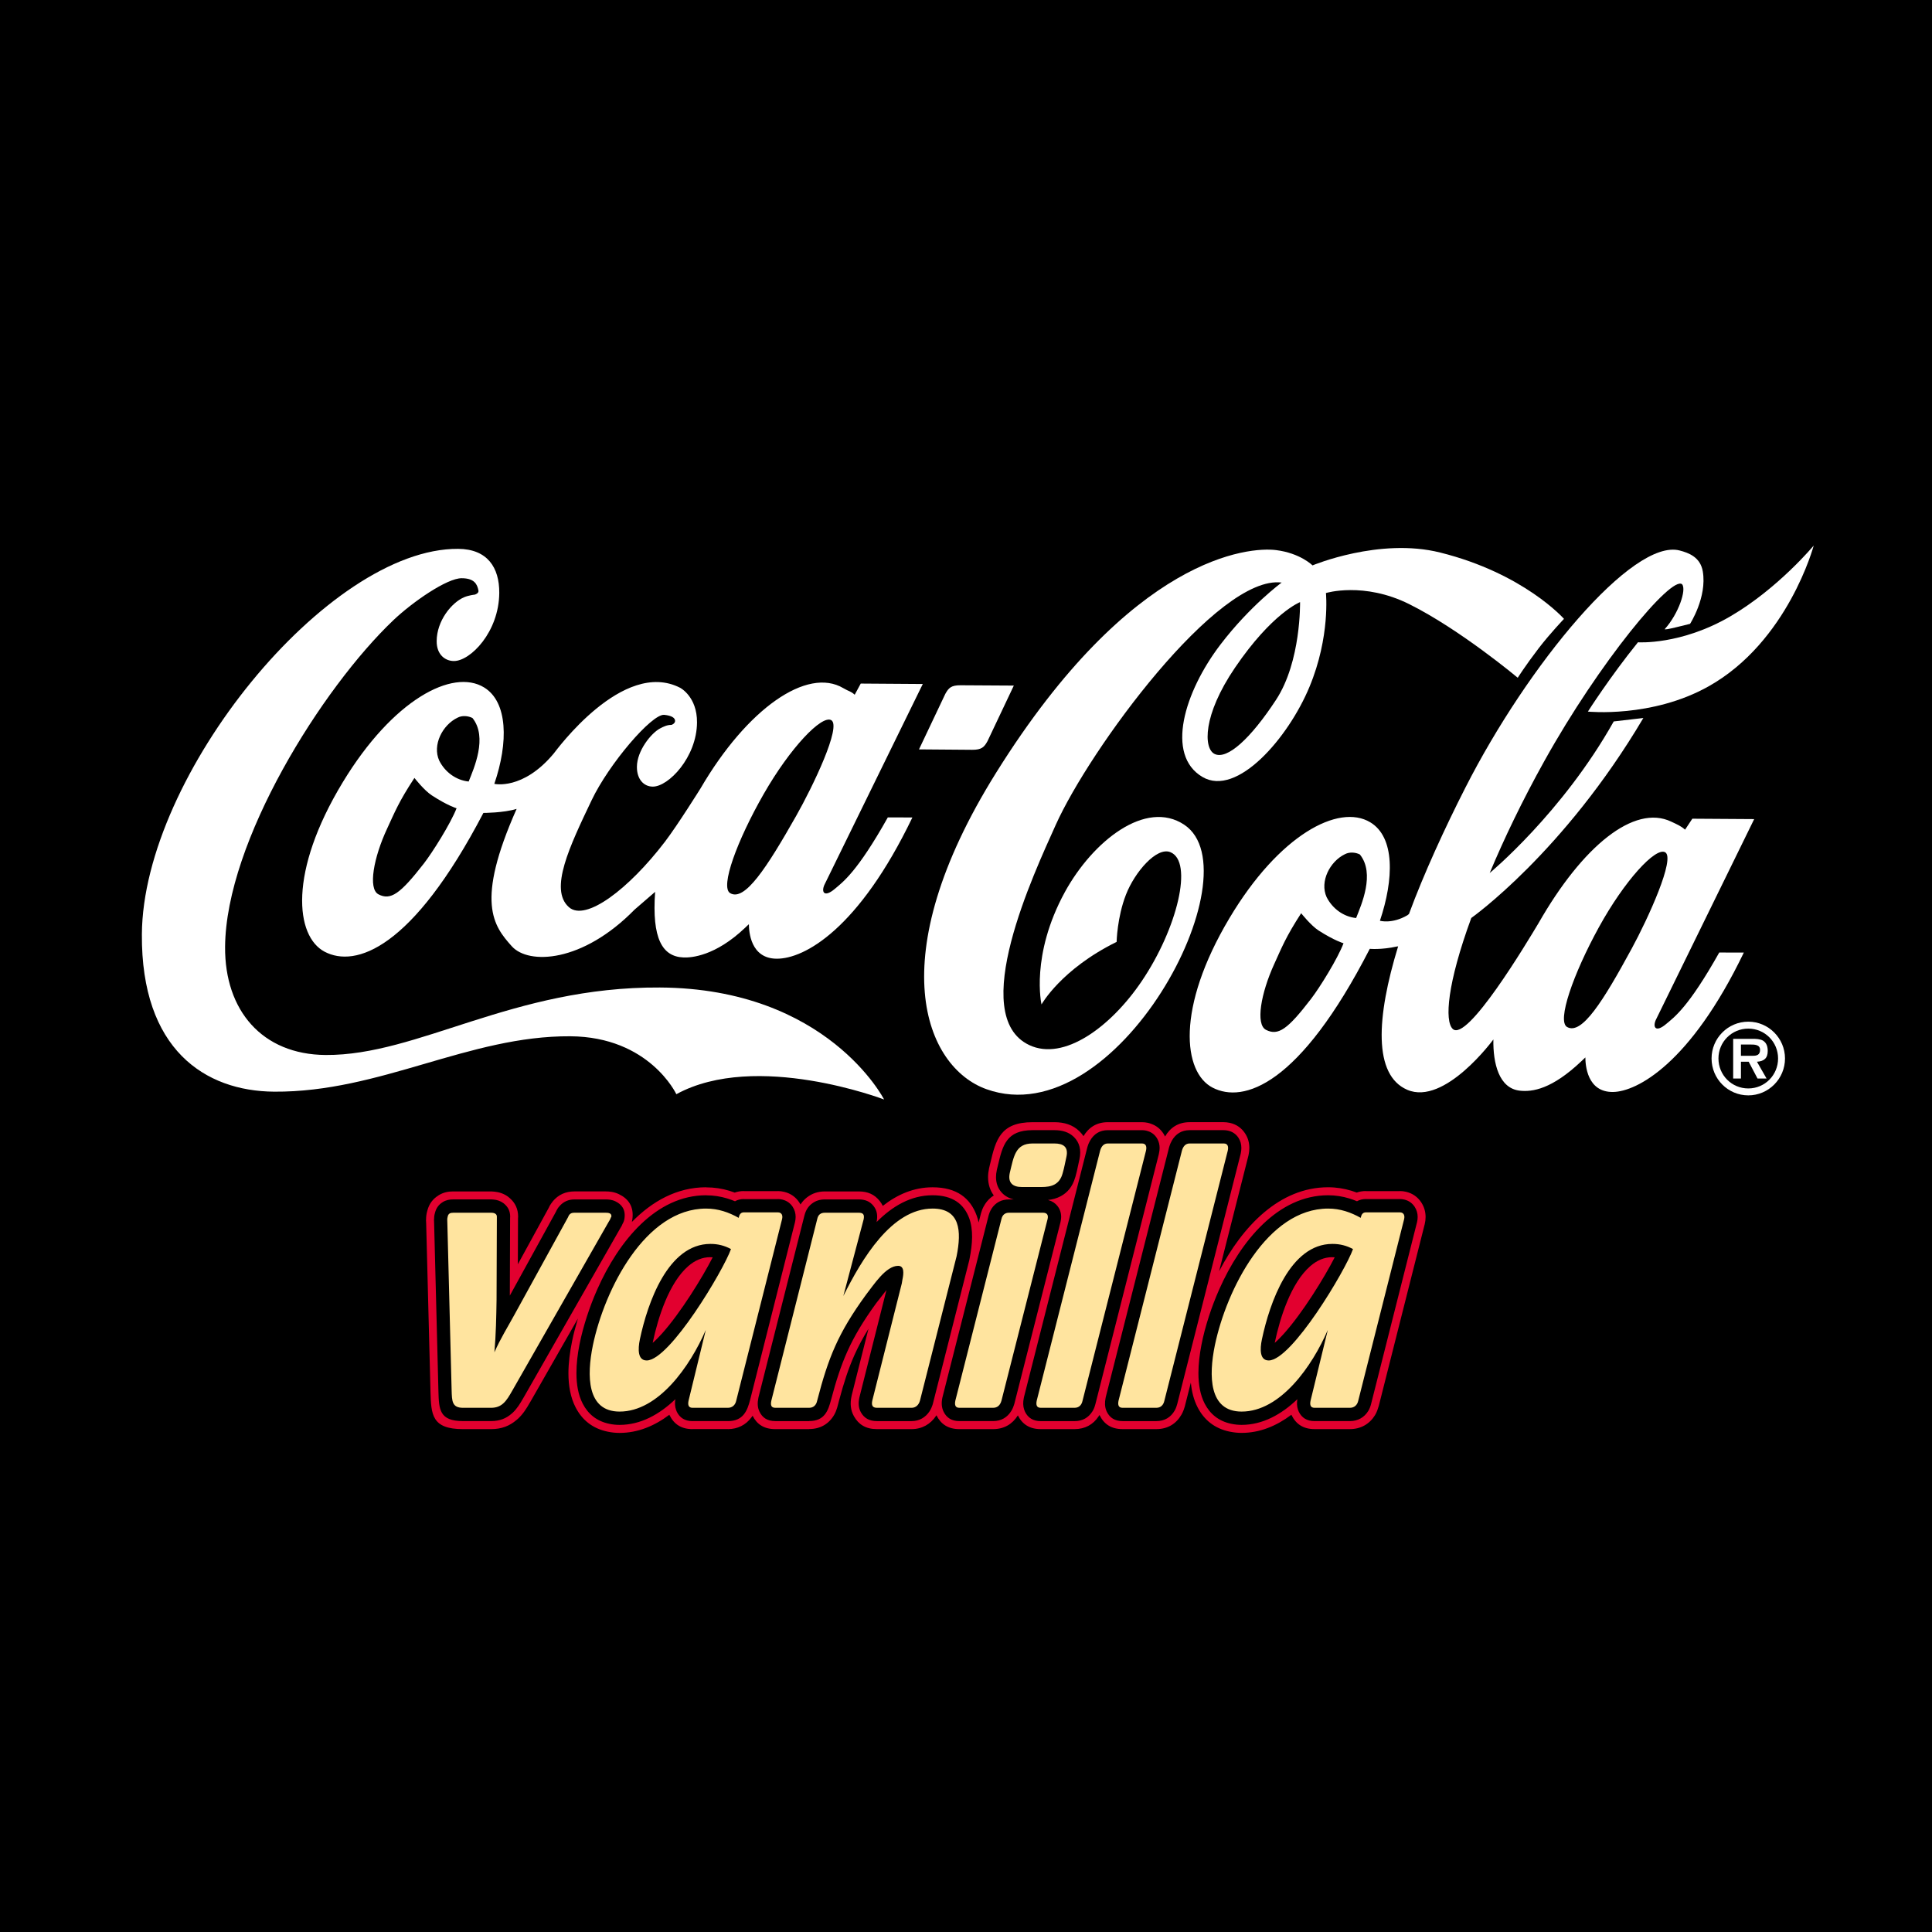
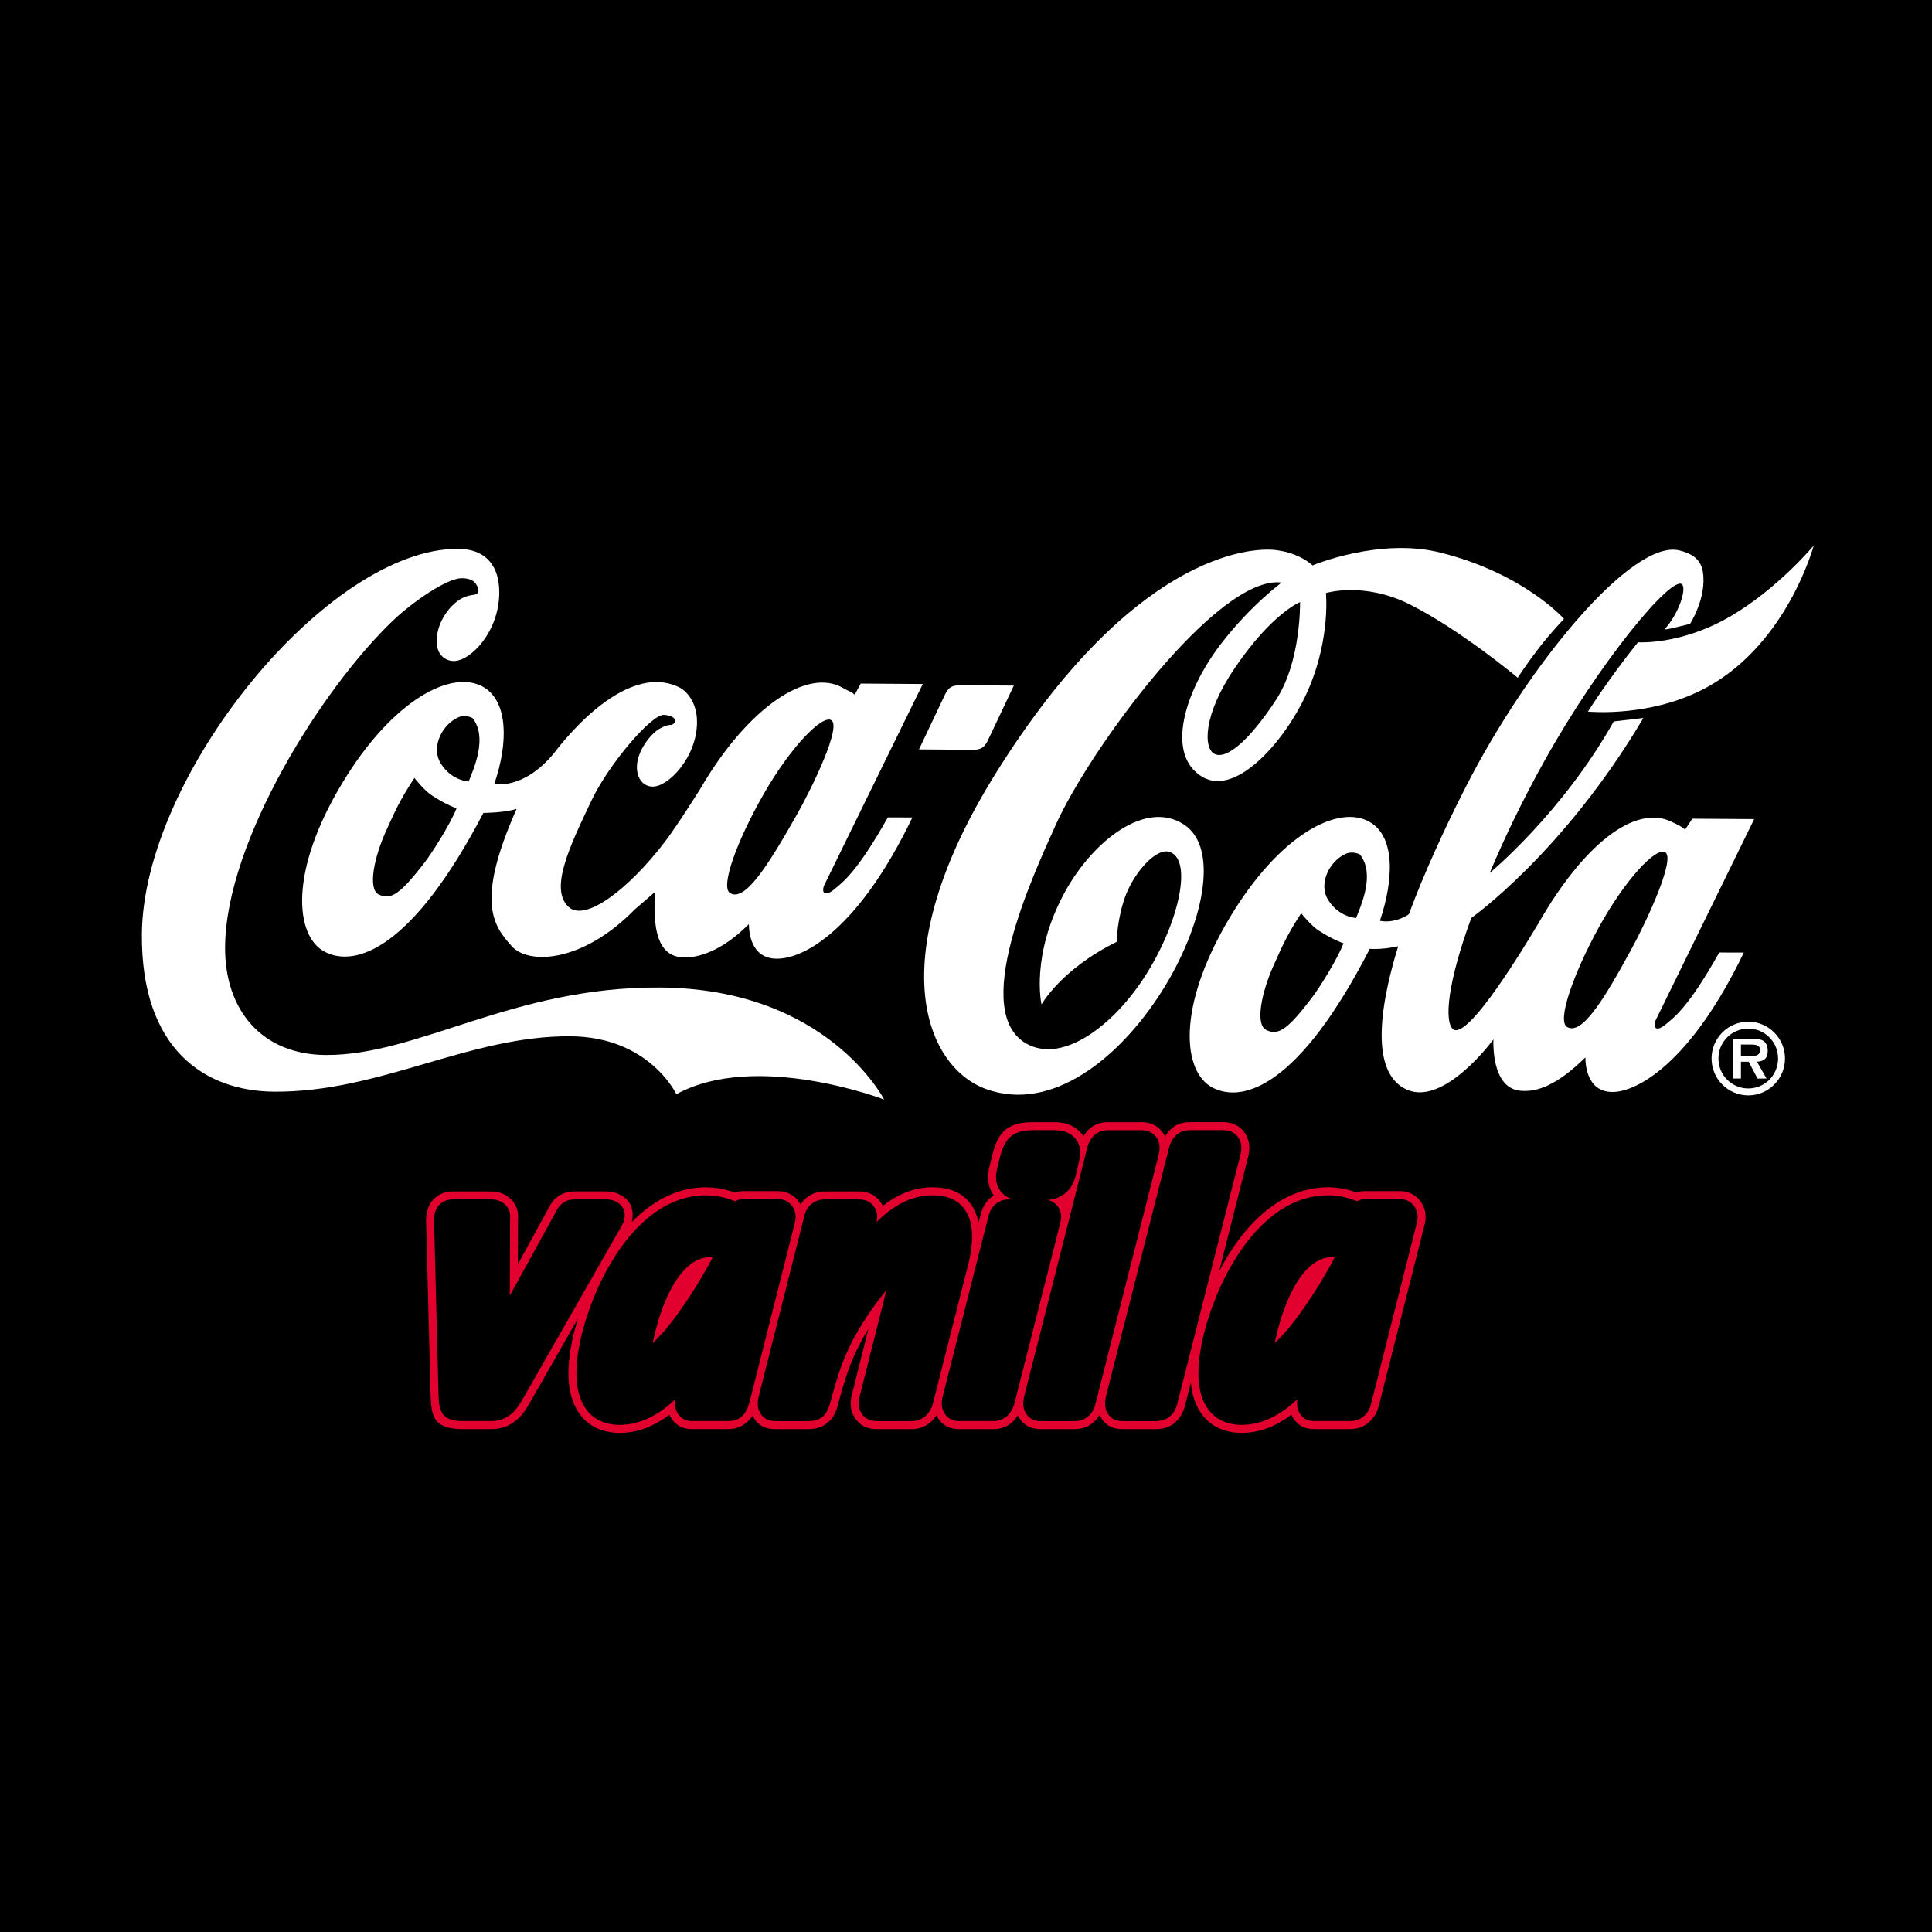
<svg xmlns="http://www.w3.org/2000/svg" version="1.1" id="Calque_1" width="192.756" height="192.756" viewBox="0 0 192.756 192.756" style="overflow:visible;enable-background:new 0 0 192.756 192.756;" xml:space="preserve">
  <g>
    <polygon style="fill-rule:evenodd;clip-rule:evenodd;" points="0,0 192.756,0 192.756,192.756 0,192.756 0,0  " />
    <path style="fill:#FFFFFF;" d="M170.763,105.604c0-2.019,1.634-3.671,3.666-3.671c2.014,0,3.661,1.652,3.661,3.671   c0,2.03-1.647,3.681-3.661,3.681C172.396,109.284,170.763,107.634,170.763,105.604L170.763,105.604z M177.399,105.604   c0-1.651-1.321-2.979-2.971-2.979c-1.654,0-2.978,1.328-2.978,2.979c0,1.66,1.323,2.99,2.978,2.99   C176.078,108.594,177.399,107.264,177.399,105.604L177.399,105.604z M176.25,107.604h-0.902l-0.88-1.673h-0.774v1.673h-0.775v-3.96   h1.915c0.337,0,0.776,0.011,1.07,0.185c0.358,0.229,0.463,0.613,0.463,1.026c0,0.729-0.373,1.028-1.075,1.076L176.25,107.604   L176.25,107.604z M174.853,105.336c0.438,0.008,0.748-0.097,0.748-0.594c0-0.53-0.568-0.53-0.953-0.53h-0.954v1.124H174.853   L174.853,105.336z" />
    <path style="fill:#FFFFFF;" d="M67.479,109.169c0,0-2.675-5.729-10.584-5.78c-10.13-0.062-18.963,5.601-29.54,5.527   c-6.905-0.046-13.273-4.212-13.2-15.694c0.101-15.874,18.56-38.548,31.557-38.463c2.924,0.018,4.114,1.87,4.1,4.391   c-0.027,3.915-2.89,6.813-4.532,6.801c-0.837-0.001-1.723-0.61-1.714-1.991c0.014-2.027,1.479-3.822,2.714-4.363   c0.477-0.21,1.087-0.27,1.087-0.27s0.421-0.116,0.369-0.407c-0.125-0.644-0.415-1.225-1.671-1.231   c-1.47-0.009-4.9,2.368-6.812,4.182c-7.128,6.777-16.728,22.073-16.796,32.614c-0.041,6.311,3.679,10.729,10.035,10.771   c9.249,0.06,18.648-6.823,33.344-6.733c16.734,0.094,22.37,11.174,22.37,11.174S75.446,104.815,67.479,109.169L67.479,109.169z" />
    <path style="fill:#FFFFFF;" d="M88.579,81.551c-3.074,5.472-4.487,6.453-5.305,7.145c-1.017,0.853-1.347,0.34-1.032-0.397   l9.824-20.056L85.876,68.2l-0.602,1.113c-0.435-0.386-0.544-0.304-1.132-0.654c-3.616-2.148-9.61,2.046-14.25,10.001   c0,0-2.286,3.664-3.553,5.323c-3.612,4.725-7.919,8-9.581,6.524c-1.994-1.771,0.087-6.087,2.266-10.663   c1.721-3.617,6.012-8.644,7.245-8.523c0.739,0.071,1.085,0.3,1.085,0.606c-0.002,0.238-0.294,0.396-0.379,0.396   c-0.415-0.003-0.777,0.171-1.121,0.354c-0.891,0.471-2.302,2.226-2.309,3.826c-0.011,1.248,0.692,1.975,1.579,1.978   c1.561,0.016,4.392-2.922,4.417-6.4c0.018-2.58-1.677-3.456-1.677-3.456c-5.714-2.941-12.414,6.312-12.628,6.566   c-3.079,3.685-5.918,3.014-5.918,3.014c1.42-4.138,1.347-8.171-1.019-9.618c-3.136-1.922-9.112,1.218-14.107,9.467   c-5.426,8.952-4.733,15.361-1.803,16.901c3.07,1.61,8.731-0.24,15.839-13.849c0,0,2.014,0,3.315-0.402l0,0   c-4.138,9.31-2.315,11.666-0.48,13.707c1.677,1.864,7.051,1.646,12.247-3.657l2.051-1.773c-0.331,4.665,0.715,6.459,2.826,6.545   c0.781,0.035,3.179-0.135,6.148-2.959l0.381-0.361c0.006,0.721,0.157,3.43,2.771,3.445c2.785,0.021,8.204-2.989,13.541-14.091   L88.579,81.551L88.579,81.551z M37.758,89.227c-1.062-0.558-0.469-3.689,0.853-6.53c0.784-1.686,1.169-2.699,2.737-5.083   c0,0,0.955,1.231,1.734,1.741c1.577,1.027,2.47,1.286,2.47,1.286c-0.602,1.542-2.404,4.403-3.272,5.523   C39.926,89.186,38.978,89.859,37.758,89.227L37.758,89.227z M45.646,71.605c0.474-0.254,1.087-0.178,1.493,0.032   c1.543,1.917,0.132,5.046-0.38,6.335c-1.245-0.122-2.359-0.933-2.936-2.084C43.112,74.327,44.151,72.323,45.646,71.605   L45.646,71.605z M76.193,79.221c2.653-4.635,5.791-7.904,6.739-7.372c1.053,0.593-1.825,6.601-3.5,9.556   c-2.956,5.213-5.137,8.56-6.584,7.704C71.824,88.509,73.547,83.845,76.193,79.221L76.193,79.221z" />
    <path style="fill:#FFFFFF;" d="M95.837,68.369c-0.948-0.005-1.198,0.271-1.524,0.862l-2.625,5.535l5.309,0.042   c0.949,0.004,1.196-0.27,1.526-0.862l2.626-5.545L95.837,68.369L95.837,68.369z" />
    <path style="fill:#FFFFFF;" d="M170.467,68.477c7.926-4.448,10.487-14.047,10.487-14.047s-3.541,4.27-8.296,7.051   c-4.963,2.904-9.24,2.6-9.24,2.6c-2.801,3.468-4.994,6.914-4.994,6.914S164.808,71.655,170.467,68.477L170.467,68.477z" />
    <path style="fill:#FFFFFF;" d="M163.958,71.635l-2.956,0.343c-5.116,9.117-12.373,15.121-12.373,15.121   c1.419-3.39,3.225-7.169,5.454-11.176c5.485-9.86,12.689-18.541,13.74-17.63c0.458,0.528-0.35,2.935-1.719,4.461   c-0.176,0.196,2.062-0.415,2.514-0.513c0,0,1.707-2.653,1.271-5.227c-0.239-1.433-1.411-1.858-2.311-2.093   c-4.695-1.214-15.137,11.389-21.381,23.673c-2.031,3.985-4.16,8.618-5.624,12.595l-0.158,0.126c-1.53,0.896-2.74,0.548-2.74,0.548   c1.397-4.144,1.517-8.344-0.971-9.828c-3.156-1.89-9.104,1.282-14.039,9.563c-5.363,8.991-4.627,15.395-1.685,16.914   c3.079,1.592,8.671-0.188,15.684-13.849c0,0,1.144,0.112,2.705-0.231l0.123-0.014c-2.182,7.114-2.481,12.837,0.905,14.308   c3.74,1.622,8.598-5.021,8.598-5.021c-0.041,2.376,0.552,4.889,2.648,5.112c1.245,0.134,3.179-0.136,6.153-2.96l0.376-0.36   c0.005,0.725,0.155,3.492,2.772,3.448c2.353-0.037,7.696-2.802,13.038-13.907l-2.452-0.007c-3.074,5.47-4.486,6.455-5.308,7.141   c-1.011,0.854-1.344,0.344-1.031-0.394l9.825-20.057l-6.171-0.04l-0.725,1.094c-0.435-0.382-0.769-0.51-1.383-0.802   c-3.699-1.762-8.852,2.448-13.239,10.132l0,0c-1.164,1.944-7.148,11.948-8.566,10.544c-0.811-0.802-0.553-4.486,1.858-11.063   C146.793,91.587,155.999,85.087,163.958,71.635L163.958,71.635z M159.518,92.518c2.574-4.681,5.651-8.008,6.609-7.49   c1.062,0.568-1.708,6.632-3.332,9.614c-2.862,5.268-4.982,8.648-6.445,7.823C155.313,101.886,156.956,97.182,159.518,92.518   L159.518,92.518z M126.307,102.747c-1.066-0.549-0.49-3.684,0.81-6.536c0.77-1.689,1.15-2.702,2.701-5.099   c0,0,0.963,1.223,1.746,1.729c1.586,1.015,2.48,1.269,2.48,1.269c-0.588,1.545-2.373,4.418-3.237,5.542   C128.474,102.692,127.53,103.371,126.307,102.747L126.307,102.747z M134.183,85.223c0.477-0.252,1.089-0.181,1.492,0.029   c1.546,1.918,0.132,5.047-0.375,6.34c-1.248-0.125-2.36-0.933-2.944-2.087C131.648,87.942,132.692,85.939,134.183,85.223   L134.183,85.223z" />
    <path style="fill:#FFFFFF;" d="M140.592,60.271c-4.541-2.256-8.303-1.104-8.303-1.104s0.449,4.342-1.646,9.37   c-2.109,5.079-7.223,11.012-10.672,8.982c-3.717-2.187-1.821-8.479,1.805-13.226c2.957-3.869,6.095-6.171,6.095-6.171   c-6.385-0.807-19.168,16.657-22.547,24.192c-2.131,4.754-8.86,19.034-2.626,21.957c3.438,1.616,8.103-1.782,11.206-6.371   c3.551-5.245,5.191-11.961,2.854-12.884c-1.367-0.537-3.543,1.988-4.421,4.244c-0.885,2.271-0.931,4.713-0.931,4.713   c-5.552,2.735-7.494,6.24-7.494,6.24s-1.126-4.89,2.335-11.222c2.788-5.079,8.063-9.266,11.903-6.708   c7.138,4.747-6.69,31.042-19.729,26.387c-6.115-2.183-10.617-13.036,0.96-31.572c13.553-21.701,25.275-22.546,27.931-22.215   c2.418,0.302,3.638,1.527,3.638,1.527s6.675-2.802,12.734-1.284c8.366,2.086,12.356,6.619,12.356,6.619s-1.39,1.458-2.505,2.904   c-1.37,1.792-2.109,2.971-2.109,2.971S145.677,62.802,140.592,60.271L140.592,60.271z M123.216,66.614   c-3.238,4.762-3.136,8.047-2.05,8.601c1.262,0.639,3.63-1.555,6.143-5.391c2.518-3.836,2.398-9.75,2.398-9.75   S126.928,61.154,123.216,66.614L123.216,66.614z" />
    <path style="fill:#E2002F;" d="M121.63,126.838l2.919-11.514l-0.001-0.001l0.019-0.074c0.052-0.243,0.08-0.483,0.08-0.713   c0-0.509-0.126-0.992-0.409-1.433c-0.353-0.551-0.865-0.93-1.561-1.081l-0.001,0.002l-0.008-0.002   c-0.19-0.04-0.382-0.062-0.57-0.062h-3.407c-1.122,0-1.926,0.524-2.454,1.431l-0.042-0.085c-0.034-0.068-0.072-0.136-0.114-0.201   c-0.294-0.457-0.7-0.795-1.232-0.982c-0.105-0.041-0.215-0.074-0.328-0.099c-0.188-0.041-0.383-0.063-0.583-0.063h-3.407   c-1.11,0-1.902,0.509-2.43,1.392c-0.109-0.163-0.236-0.316-0.381-0.46l-0.04-0.04c-0.653-0.634-1.503-0.892-2.479-0.892h-2.178   c-3.22,0-3.674,1.759-4.225,4.106l-0.021,0.082l-0.091,0.386l0,0l-0.009,0.042c-0.065,0.305-0.098,0.592-0.098,0.858   c0,0.72,0.202,1.329,0.573,1.836c-0.342,0.209-0.639,0.501-0.883,0.876l0.004,0.003l-0.004,0.006   c-0.101,0.154-0.186,0.312-0.253,0.476c-0.033,0.078-0.064,0.164-0.093,0.261c-0.022,0.062-0.042,0.128-0.059,0.194l-0.224,0.88   c-0.052-0.244-0.118-0.479-0.203-0.708c-0.638-1.719-1.973-2.803-4.395-2.803c-1.872,0-3.52,0.722-4.965,1.854   c-0.079-0.163-0.177-0.32-0.296-0.473c-0.533-0.682-1.217-0.968-2.104-0.968h-3.38c-0.655,0-1.256,0.179-1.796,0.603   c-0.25,0.196-0.462,0.427-0.633,0.698c-0.038-0.07-0.08-0.14-0.125-0.208c-0.34-0.514-0.831-0.883-1.481-1.046   c-0.219-0.055-0.441-0.084-0.664-0.084v0.008h-3.38v-0.008c-0.34,0-0.644,0.054-0.916,0.152c-0.175-0.065-0.354-0.126-0.534-0.181   c-0.711-0.216-1.479-0.341-2.326-0.341v-0.008c-2.893,0-5.374,1.388-7.401,3.463c0.016-0.062,0.028-0.126,0.039-0.191   c0.214-1.367-0.41-2.144-1.337-2.587c-0.496-0.236-0.953-0.271-1.305-0.271H57.31c-0.851,0-1.602,0.305-2.182,1.017l0.004,0.004   c-0.049,0.061-0.097,0.123-0.142,0.188c-0.051,0.069-0.099,0.145-0.143,0.223c-0.037,0.064-0.072,0.138-0.108,0.221l-3.073,5.616   l0.017-4.594c0.007-0.085,0.011-0.139,0.011-0.154c0-0.787-0.307-1.379-0.792-1.814c-0.067-0.065-0.14-0.125-0.217-0.183   c-0.424-0.311-0.906-0.458-1.365-0.502v0.002l-0.017-0.002c-0.157-0.014-0.252-0.021-0.283-0.021h-3.806   c-0.49,0-0.97,0.086-1.467,0.392l0.003,0.004c-0.537,0.331-0.927,0.809-1.112,1.512l-0.006,0.021   c-0.097,0.323-0.122,0.625-0.121,0.906h-0.008c0,0.128,0.006,0.144,0.011,0.172c-0.001,0.034-0.003,0.068-0.003,0.103v0.007h0.008   v0.002v0.049l0.429,16.726v0.012l0.001,0.058c0.068,2.288,0.112,3.751,3.244,3.751h2.797c1.068,0,1.858-0.328,2.537-0.907   c0.054-0.042,0.107-0.087,0.159-0.135c0.507-0.476,0.84-1.009,1.196-1.632c0.022-0.034,0.043-0.068,0.063-0.104l4.715-8.257   c-0.218,0.755-0.434,1.51-0.583,2.263c-0.214,1.053-0.364,2.162-0.364,3.193c0,1.231,0.202,2.417,0.721,3.418   c0.633,1.22,1.656,2.1,3.211,2.417c0.387,0.08,0.777,0.121,1.169,0.121c1.834,0,3.502-0.705,4.969-1.812   c0.009,0.021,0.019,0.043,0.029,0.064c0.44,0.885,1.177,1.37,2.279,1.37v-0.008h3.53v0.008c0.976,0,1.788-0.418,2.337-1.156   c0.046-0.056,0.09-0.115,0.13-0.177c0.434,0.861,1.148,1.333,2.266,1.333h3.375v-0.008c1.135,0,1.99-0.527,2.514-1.443   l-0.002-0.002c0.252-0.441,0.349-0.932,0.477-1.413c0.469-1.756,0.929-3.183,1.543-4.552c0.386-0.859,0.834-1.701,1.386-2.592   l-1.676,6.654h0.003l-0.019,0.083c-0.15,0.714-0.101,1.376,0.246,1.993c0.463,0.826,1.193,1.279,2.284,1.279h3.469   c1.034,0,1.896-0.491,2.454-1.345l0.023-0.036l0.001,0.002c0.44,0.891,1.171,1.379,2.278,1.379h3.379   c1.095,0,1.92-0.499,2.465-1.368c0.44,0.884,1.176,1.368,2.279,1.368h3.378c1.05,0,1.857-0.458,2.39-1.263   c0.034-0.046,0.066-0.095,0.097-0.146l0.019,0.038c0.438,0.885,1.172,1.37,2.278,1.37h3.378c1.126,0,1.976-0.526,2.504-1.443   c0.081-0.141,0.155-0.301,0.221-0.478c0.043-0.114,0.077-0.22,0.104-0.317c0.007-0.027,0.015-0.053,0.021-0.08l0.589-2.321   c0.083,0.891,0.294,1.735,0.68,2.478c0.634,1.221,1.658,2.102,3.214,2.419l0.001-0.002l0.008,0.002   c0.388,0.079,0.775,0.12,1.161,0.12c1.832,0,3.5-0.705,4.967-1.81l0.029,0.062c0.44,0.885,1.178,1.37,2.279,1.37h3.531   c1.087,0,1.963-0.509,2.506-1.394c0.19-0.312,0.269-0.591,0.377-0.933l4.552-18.012c0.011-0.037,0.021-0.073,0.029-0.111   c0.057-0.238,0.086-0.478,0.086-0.711c0-0.517-0.141-1.019-0.439-1.468c-0.347-0.52-0.846-0.89-1.505-1.047   c-0.203-0.049-0.415-0.074-0.634-0.074v0.008h-3.375v-0.008c-0.341,0-0.645,0.053-0.917,0.151c-0.174-0.066-0.351-0.126-0.528-0.18   c-0.728-0.221-1.498-0.349-2.331-0.349C127.655,118.455,123.96,122.347,121.63,126.838L121.63,126.838z" />
    <path d="M65.128,133.929l-0.009,0.047c0.28-0.238,0.586-0.547,0.911-0.908c1.874-2.088,4.023-5.571,5.078-7.628   c-0.074-0.004-0.151-0.006-0.23-0.006H70.87v-0.006c-0.412,0.001-0.795,0.082-1.15,0.229c-0.372,0.152-0.72,0.378-1.046,0.66   c-1.934,1.676-3.025,5.158-3.538,7.573L65.128,133.929L65.128,133.929z M58.553,131.351c0.286-0.884,0.632-1.798,1.038-2.713   c2.143-4.835,5.865-9.386,10.853-9.386v0.005c0.76,0,1.453,0.114,2.099,0.31c0.269,0.081,0.532,0.177,0.789,0.284   c0.248-0.143,0.541-0.222,0.889-0.222v0.006h3.38v-0.006c0.16,0,0.317,0.021,0.471,0.059c0.446,0.112,0.782,0.364,1.013,0.713   c0.201,0.305,0.296,0.651,0.296,1.014c0,0.175-0.024,0.36-0.071,0.55l-4.46,17.658c-0.287,1.137-0.701,2.162-2.224,2.162v-0.006   h-3.53v0.006c-0.763,0-1.27-0.329-1.568-0.928c-0.033-0.067-0.059-0.136-0.08-0.205c-0.114-0.324-0.131-0.676-0.068-1.053   c-1.586,1.52-3.465,2.562-5.561,2.562c-0.346,0-0.684-0.035-1.011-0.102c-1.291-0.265-2.139-0.995-2.665-2.008   c-0.455-0.875-0.631-1.936-0.631-3.05C57.51,135.125,57.978,133.13,58.553,131.351L58.553,131.351z M96.722,125.667l-3.653,14.4   c-0.011,0.043-0.023,0.085-0.039,0.126c-0.029,0.089-0.063,0.178-0.104,0.267c-0.057,0.131-0.119,0.244-0.181,0.34   c-0.408,0.625-1.037,0.984-1.789,0.984h-3.469c-0.768,0-1.277-0.309-1.592-0.871c-0.243-0.433-0.274-0.913-0.162-1.442l0.012-0.052   l-0.002-0.001l2.698-10.71l-1.021,1.309l-0.004,0.005c-1.3,1.793-2.186,3.276-2.876,4.814c-0.646,1.44-1.125,2.937-1.616,4.788   c-0.296,1.126-0.652,2.154-2.192,2.154v0.006h-3.375c-0.803,0-1.302-0.34-1.592-0.96c-0.195-0.417-0.203-0.86-0.103-1.349   l0.013-0.057l-0.003-0.001l4.574-18.098c0.006-0.025,0.014-0.05,0.021-0.073c0.127-0.503,0.373-0.877,0.721-1.149   c0.387-0.304,0.826-0.431,1.309-0.431h3.38c0.634,0,1.117,0.194,1.48,0.658c0.334,0.428,0.43,0.931,0.308,1.565l-0.008,0.037   c1.573-1.585,3.426-2.676,5.585-2.676c2.025,0,3.133,0.883,3.653,2.282c0.422,1.139,0.339,2.566,0.036,4.065   c-0.004,0.022-0.01,0.044-0.016,0.066L96.722,125.667L96.722,125.667z M100.657,119.667h0.481c-0.494-0.12-0.911-0.355-1.229-0.722   c-0.346-0.397-0.536-0.898-0.536-1.511c0-0.213,0.025-0.443,0.079-0.69l0.005-0.026l0,0l0.092-0.386l0.014-0.055   c0.472-2.011,0.852-3.521,3.459-3.521h2.178c0.776,0,1.439,0.193,1.929,0.668l0.025,0.024c0.536,0.534,0.752,1.265,0.536,2.249   c-0.005,0.025-0.012,0.051-0.019,0.075c-0.037,0.166-0.067,0.312-0.098,0.457c-0.083,0.4-0.165,0.795-0.277,1.173   c-0.008,0.023-0.016,0.046-0.023,0.068c-0.27,0.939-0.781,1.518-1.437,1.873c-0.411,0.222-0.844,0.332-1.285,0.381   c0.027,0.006,0.054,0.014,0.081,0.022c0.352,0.101,0.646,0.292,0.869,0.573c0.241,0.307,0.371,0.671,0.371,1.093   c0,0.145-0.021,0.308-0.061,0.485l-0.009,0.036h0.004l-4.607,18.132c-0.016,0.059-0.034,0.114-0.056,0.168   c-0.022,0.067-0.046,0.135-0.073,0.198c-0.05,0.119-0.107,0.231-0.171,0.336c-0.396,0.644-1.003,1.015-1.809,1.015h-3.379   c-0.766,0-1.27-0.331-1.567-0.934c-0.202-0.41-0.23-0.869-0.13-1.37c0.004-0.023,0.01-0.047,0.016-0.07l4.603-18.128   c0.009-0.036,0.019-0.072,0.031-0.106c0.025-0.088,0.054-0.168,0.084-0.24c0.05-0.12,0.112-0.236,0.185-0.348l0.003-0.004   l-0.003-0.002C99.333,119.97,99.936,119.667,100.657,119.667L100.657,119.667z M110.529,112.757h3.407   c0.144,0,0.282,0.016,0.415,0.045c0.062,0.014,0.121,0.03,0.179,0.052c0.385,0.124,0.676,0.358,0.883,0.68   c0.021,0.035,0.041,0.07,0.061,0.106c0.151,0.276,0.222,0.579,0.222,0.896c0,0.164-0.024,0.35-0.069,0.552l-0.009,0.04l0.004,0.001   l-6.325,24.926c-0.008,0.033-0.018,0.065-0.027,0.097c-0.021,0.078-0.043,0.152-0.068,0.223c-0.049,0.136-0.104,0.257-0.163,0.361   c-0.021,0.035-0.043,0.069-0.065,0.102c-0.385,0.604-0.979,0.948-1.758,0.948h-3.378c-0.766,0-1.271-0.329-1.569-0.928   c-0.034-0.069-0.062-0.141-0.084-0.212c-0.122-0.357-0.127-0.748-0.04-1.169l0.014-0.062l-0.003-0.001l6.326-24.939   c0.01-0.041,0.022-0.083,0.037-0.123c0.025-0.083,0.053-0.159,0.08-0.228c0.015-0.035,0.03-0.071,0.048-0.104   c0.034-0.076,0.071-0.148,0.109-0.215C109.137,113.141,109.715,112.757,110.529,112.757L110.529,112.757z M117.452,140.081   l-0.095,0.303c-0.049,0.131-0.104,0.25-0.164,0.355c-0.383,0.663-0.999,1.045-1.818,1.045h-3.378c-0.767,0-1.271-0.329-1.567-0.928   c-0.023-0.046-0.043-0.092-0.06-0.139c-0.146-0.374-0.157-0.789-0.065-1.242l0.014-0.062l-0.003-0.001l6.324-24.939   c0.011-0.04,0.022-0.081,0.036-0.12c0.023-0.075,0.051-0.15,0.081-0.226l0.002-0.004l-0.002-0.001   c0.038-0.092,0.09-0.197,0.157-0.314l0.002-0.004l-0.002-0.001c0.382-0.663,0.964-1.047,1.776-1.047h3.407   c0.136,0,0.271,0.016,0.406,0.044l0.005,0.001v-0.001c0.474,0.104,0.823,0.36,1.062,0.731c0.194,0.304,0.282,0.644,0.282,1.004   c0,0.174-0.022,0.357-0.062,0.545l-0.012,0.047h0.001l-6.323,24.939L117.452,140.081L117.452,140.081z M127.187,133.934   l-0.008,0.042c0.279-0.238,0.587-0.547,0.91-0.908c1.874-2.088,4.022-5.571,5.077-7.628c-0.075-0.004-0.152-0.006-0.232-0.006   h-0.008v-0.006c-0.41,0.001-0.794,0.082-1.148,0.229c-0.37,0.152-0.719,0.378-1.044,0.66c-1.934,1.676-3.024,5.158-3.536,7.573   L127.187,133.934L127.187,133.934z M120.608,131.351c0.29-0.896,0.637-1.812,1.039-2.719c2.144-4.832,5.867-9.38,10.857-9.38   c0.75,0,1.444,0.115,2.101,0.314c0.267,0.08,0.527,0.176,0.783,0.284c0.249-0.143,0.543-0.222,0.893-0.222v0.006h3.375v-0.006   c0.157,0,0.308,0.019,0.45,0.053c0.453,0.107,0.794,0.36,1.03,0.714c0.205,0.31,0.304,0.661,0.304,1.025   c0,0.172-0.022,0.35-0.064,0.527c-0.006,0.023-0.012,0.046-0.019,0.069l-4.561,18.045l-0.001,0.003l-0.001,0.006l-0.002,0.005   c-0.025,0.107-0.059,0.215-0.101,0.322l-0.002,0.005l0.002,0.001c-0.053,0.135-0.113,0.258-0.179,0.366   c-0.395,0.644-1.034,1.014-1.829,1.014h-3.531c-0.763,0-1.271-0.329-1.568-0.928c-0.034-0.07-0.062-0.142-0.084-0.214   c-0.11-0.321-0.126-0.67-0.064-1.042c-1.586,1.518-3.464,2.561-5.559,2.561c-0.343,0-0.679-0.035-1.006-0.102l-0.005-0.001v0.001   c-1.292-0.264-2.142-0.995-2.669-2.008c-0.455-0.876-0.631-1.938-0.631-3.054c0-0.903,0.119-1.869,0.297-2.796   C120.047,133.237,120.306,132.285,120.608,131.351L120.608,131.351z M55.46,120.907c0.024-0.056,0.05-0.109,0.078-0.161   c0.061-0.115,0.122-0.211,0.181-0.289c0.034-0.045,0.071-0.088,0.109-0.127c0.388-0.444,0.891-0.663,1.482-0.663h3.128   c0.267,0,0.611,0.023,0.963,0.192c0.623,0.297,1.042,0.821,0.897,1.746c-0.028,0.177-0.088,0.339-0.175,0.482   c-0.063,0.15-0.128,0.299-0.235,0.451l-9.632,16.868c-0.014,0.024-0.028,0.047-0.042,0.069c-0.33,0.58-0.632,1.071-1.068,1.48   c-0.03,0.028-0.062,0.055-0.094,0.08c-0.544,0.477-1.185,0.747-2.062,0.747h-2.797c-2.364,0-2.398-1.161-2.452-2.977l-0.001-0.057   v-0.007l-0.429-16.728v-0.032h-0.005v-0.007c0-0.027,0.001-0.056,0.003-0.083c-0.004-0.05-0.011-0.071-0.011-0.191h0.005   c0-0.212,0.018-0.438,0.09-0.679v-0.001c0.125-0.51,0.396-0.85,0.772-1.082l-0.001-0.002c0.347-0.213,0.693-0.272,1.051-0.272   h3.806c0.032,0,0.105,0.005,0.215,0.015l0.01,0.001v-0.001c0.33,0.031,0.674,0.136,0.971,0.353c0.04,0.029,0.078,0.061,0.114,0.094   c0.348,0.298,0.569,0.709,0.569,1.262c0,0.016-0.002,0.056-0.008,0.117l-0.028,7.759L55.46,120.907L55.46,120.907z" />
-     <path style="fill:#FFE49F;" d="M121.204,134.232c1.167-5.609,5.253-13.652,11.301-13.652c1.227,0,2.271,0.377,3.253,0.925   c0.064-0.308,0.185-0.548,0.523-0.548h3.375c0.4,0,0.521,0.31,0.432,0.685l-4.573,18.099c-0.093,0.444-0.4,0.716-0.83,0.716h-3.531   c-0.398,0-0.492-0.271-0.398-0.716l1.719-7.049c-1.563,3.627-4.726,8.142-8.596,8.142   C120.593,140.833,120.593,137.244,121.204,134.232L121.204,134.232z M56.678,121.432c0.125-0.341,0.324-0.437,0.632-0.437h3.128   c0.251,0,0.615,0.031,0.556,0.408l-0.032,0.034c-0.062,0.138-0.121,0.309-0.185,0.377l-9.669,16.935   c-0.582,1.025-1.012,1.707-2.117,1.707h-2.797c-1.103,0-1.103-0.682-1.135-1.741l-0.428-16.73c0-0.17-0.032-0.375,0.03-0.581   c0.062-0.343,0.278-0.408,0.554-0.408h3.806c0.278,0,0.583,0.1,0.551,0.442l-0.03,8.244c-0.027,1.746-0.061,3.453-0.214,5.236   c0.583-1.334,1.352-2.566,2.026-3.8L56.678,121.432L56.678,121.432z M59.149,134.232c1.167-5.609,5.248-13.652,11.294-13.652   c1.23,0,2.274,0.377,3.256,0.925c0.06-0.308,0.185-0.548,0.52-0.548h3.38c0.399,0,0.52,0.31,0.426,0.685l-4.571,18.099   c-0.091,0.444-0.401,0.716-0.829,0.716h-3.53c-0.396,0-0.492-0.271-0.396-0.716l1.716-7.049c-1.565,3.627-4.726,8.142-8.597,8.142   C58.536,140.833,58.536,137.244,59.149,134.232L59.149,134.232z M63.843,133.615c-0.213,1.028-0.213,2.118,0.677,2.118   c2.302,0,7.676-9.028,8.41-11.114c-0.643-0.343-1.288-0.514-2.053-0.514C66.637,124.105,64.611,129.993,63.843,133.615   L63.843,133.615z M95.439,125.34l-3.653,14.4c-0.123,0.444-0.433,0.716-0.829,0.716h-3.469c-0.46,0-0.554-0.271-0.46-0.716   l2.946-11.698l0.062-0.378c0.123-0.581,0.214-1.371-0.429-1.371c-1.228,0-2.427,1.886-3.225,2.908   c-2.762,3.8-3.745,6.261-4.852,10.539c-0.088,0.444-0.367,0.716-0.797,0.716h-3.375c-0.431,0-0.493-0.271-0.401-0.716l4.574-18.099   c0.096-0.476,0.372-0.646,0.768-0.646h3.38c0.43,0,0.581,0.171,0.49,0.646l-2.029,7.663c1.844-3.693,4.822-8.725,8.904-8.725   C95.774,120.58,95.958,122.771,95.439,125.34L95.439,125.34z M100.657,120.995h3.407c0.369,0,0.554,0.202,0.459,0.614   l-4.606,18.131c-0.119,0.444-0.397,0.716-0.825,0.716h-3.379c-0.398,0-0.488-0.271-0.398-0.716l4.603-18.131   C100.015,121.197,100.288,120.995,100.657,120.995L100.657,120.995z M106.397,115.418c-0.125,0.546-0.215,1.095-0.369,1.606   c-0.307,1.198-1.167,1.405-2.119,1.405h-1.961c-0.894,0-1.416-0.412-1.202-1.405c0.398-1.644,0.554-2.939,2.276-2.939h2.178   C106.088,114.085,106.614,114.425,106.397,115.418L106.397,115.418z M110.529,114.085h3.407c0.401,0,0.492,0.305,0.401,0.716   l-6.329,24.939c-0.089,0.444-0.364,0.716-0.795,0.716h-3.378c-0.4,0-0.492-0.271-0.4-0.716l6.326-24.939   C109.887,114.358,110.131,114.085,110.529,114.085L110.529,114.085z M118.69,114.085h3.407c0.398,0,0.487,0.305,0.398,0.716   l-6.323,24.939c-0.094,0.444-0.37,0.716-0.798,0.716h-3.378c-0.398,0-0.489-0.271-0.398-0.716l6.324-24.939   C118.045,114.358,118.292,114.085,118.69,114.085L118.69,114.085z M125.904,133.615c-0.218,1.028-0.218,2.118,0.676,2.118   c2.302,0,7.677-9.028,8.409-11.114c-0.642-0.343-1.289-0.514-2.056-0.514C128.697,124.105,126.671,129.993,125.904,133.615   L125.904,133.615z" />
  </g>
</svg>